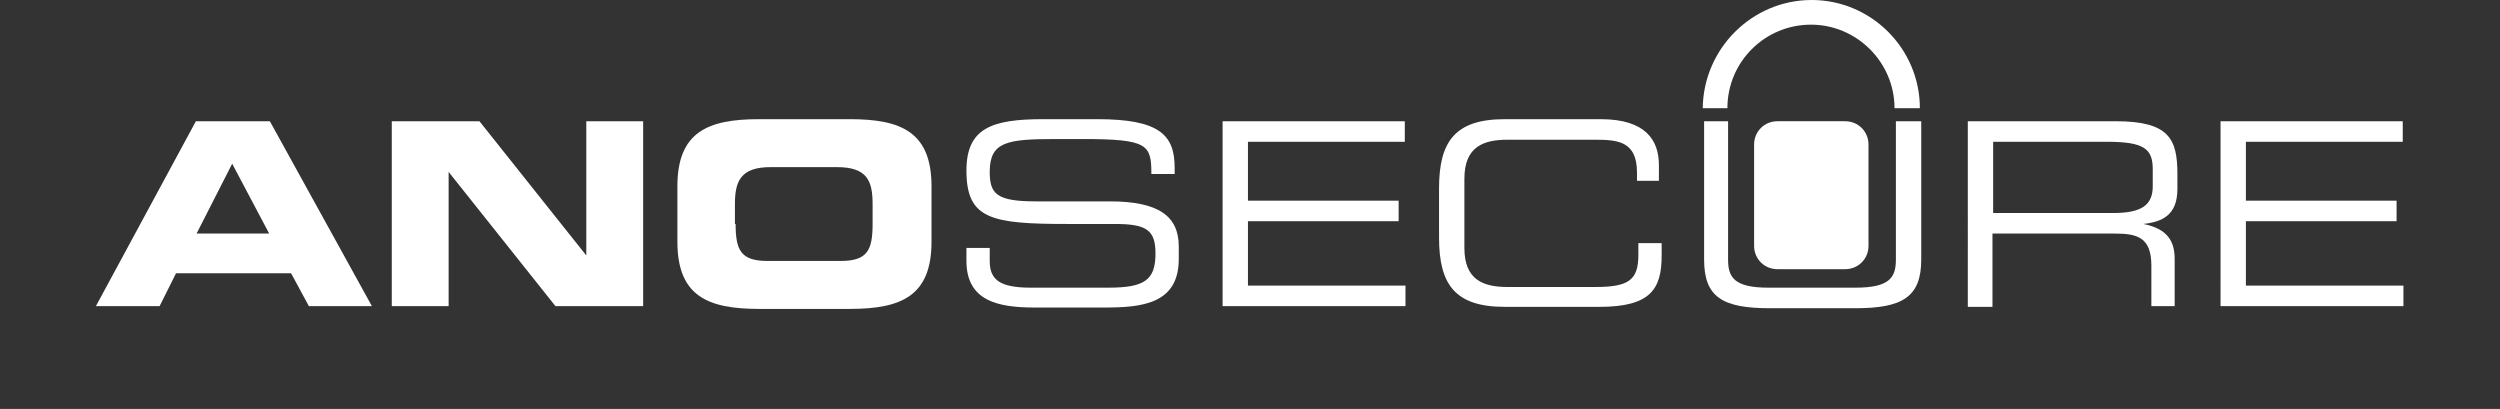
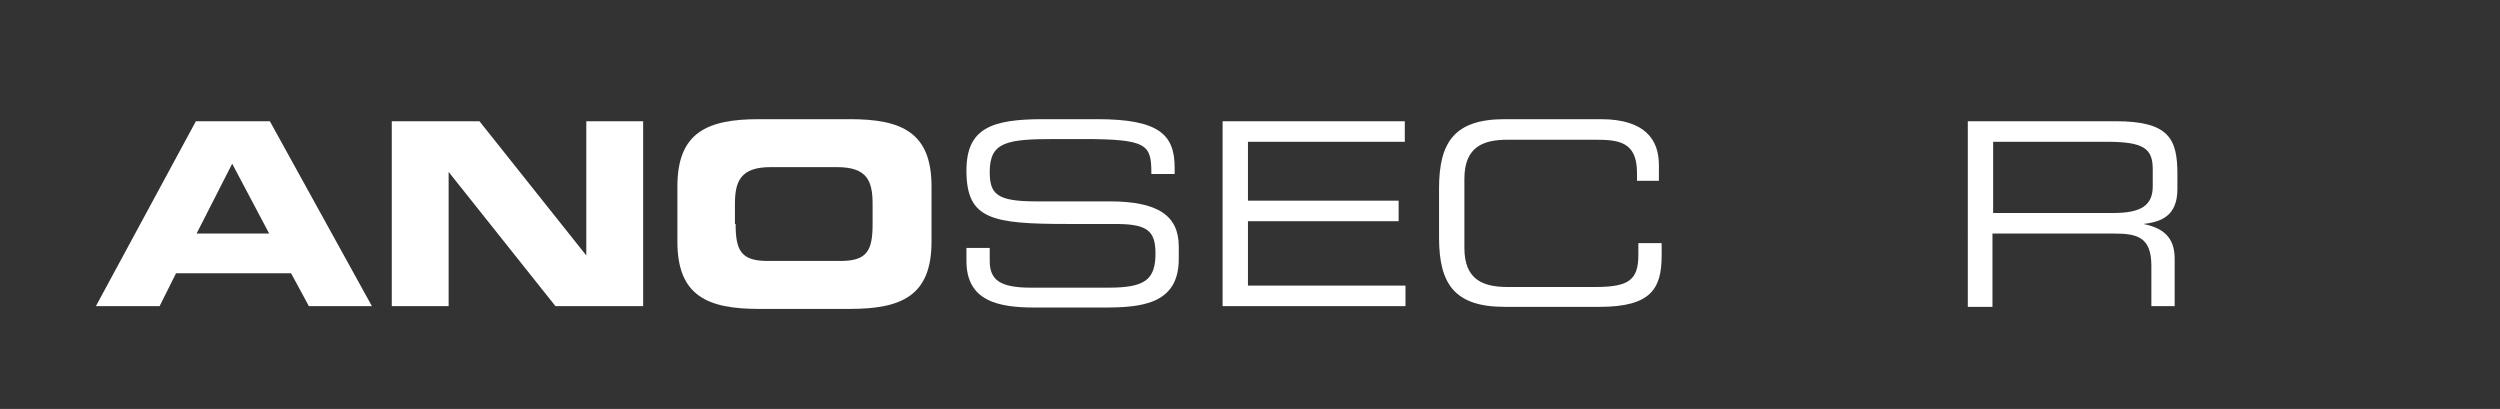
<svg xmlns="http://www.w3.org/2000/svg" id="Layer_1" data-name="Layer 1" viewBox="0 0 36.5 5.97">
  <rect x="0" y="0" width="36.5" height="5.97" fill="#333333" stroke="none" />
  <defs>
    <style>
      .cls-1 {
        fill: #fff;
        stroke-width: 0px;
      }
    </style>
  </defs>
  <g id="Group_95" data-name="Group 95">
    <path id="Path_82" data-name="Path 82" class="cls-1" d="M2.86,1.77h1.08l1.49,2.7h-.92l-.26-.48h-1.68l-.24.48h-.93l1.46-2.7ZM2.87,3.41h1.06l-.54-1.02-.52,1.02Z" />
  </g>
  <g id="Group_96" data-name="Group 96">
    <path id="Path_83" data-name="Path 83" class="cls-1" d="M5.72,1.77h1.28l1.56,1.96h0v-1.96h.83v2.7h-1.28l-1.56-1.96h0v1.96h-.83V1.77Z" />
  </g>
  <g id="Group_97" data-name="Group 97">
    <path id="Path_84" data-name="Path 84" class="cls-1" d="M9.89,2.72c0-.79.44-.98,1.19-.98h1.33c.75,0,1.19.19,1.19.98v.81c0,.79-.44.98-1.19.98h-1.33c-.75,0-1.19-.19-1.19-.98v-.81ZM10.74,3.27c0,.39.08.54.47.54h1.06c.39,0,.47-.15.47-.54v-.29c0-.34-.08-.54-.52-.54h-.97c-.44,0-.52.21-.52.54v.29Z" />
  </g>
  <g id="Group_98" data-name="Group 98">
    <path id="Path_85" data-name="Path 85" class="cls-1" d="M14.11,3.62h.34v.19c0,.27.14.39.6.39h1.13c.53,0,.69-.11.69-.5,0-.34-.13-.43-.59-.43h-.69c-1.12,0-1.48-.07-1.48-.78,0-.62.37-.75,1.12-.75h.79c.91,0,1.13.23,1.13.71v.09h-.34c0-.43-.05-.51-1.01-.51h-.39c-.71,0-.96.04-.96.48,0,.32.1.43.67.43h1.08c.71,0,1.01.21,1.01.66v.18c0,.66-.54.71-1.09.71h-1.01c-.53,0-1-.09-1-.68v-.2Z" />
  </g>
  <g id="Group_100" data-name="Group 100">
    <path id="Path_87" data-name="Path 87" class="cls-1" d="M17.86,1.77h2.65v.3h-2.29v.86h2.2v.3h-2.2v.94h2.3v.3h-2.67V1.77Z" />
  </g>
  <g id="Group_101" data-name="Group 101">
    <path id="Path_88" data-name="Path 88" class="cls-1" d="M21.01,2.75c0-.68.23-1.01.96-1.01h1.4c.66,0,.85.31.85.67v.23h-.32v-.12c0-.46-.28-.48-.62-.48h-1.27c-.35,0-.63.1-.63.57v1.01c0,.47.28.57.63.57h1.28c.49,0,.63-.1.63-.47v-.17h.34v.18c0,.49-.16.75-.91.75h-1.38c-.73,0-.96-.33-.96-1.01v-.74Z" />
  </g>
  <g id="Group_102" data-name="Group 102">
-     <path id="Path_89" data-name="Path 89" class="cls-1" d="M24.86,1.77h.37v2.02c0,.26.09.41.59.41h1.27c.5,0,.59-.15.59-.41V1.77h.37v2.02c0,.55-.28.71-.96.71h-1.25c-.69,0-.96-.16-.96-.71V1.77Z" />
-   </g>
+     </g>
  <g id="Group_103" data-name="Group 103">
    <path id="Path_90" data-name="Path 90" class="cls-1" d="M28.73,1.77h2.16c.78,0,.9.26.9.77v.22c0,.38-.22.48-.5.51h0c.37.07.46.27.46.51v.69h-.34v-.59c0-.42-.21-.47-.54-.47h-1.78v1.07h-.36V1.77ZM30.85,3.11c.41,0,.58-.11.58-.39v-.25c0-.3-.13-.4-.67-.4h-1.66v1.04h1.75Z" />
  </g>
  <g id="Group_105" data-name="Group 105">
-     <path id="Path_92" data-name="Path 92" class="cls-1" d="M32.43,1.77h2.65v.3h-2.29v.86h2.2v.3h-2.2v.94h2.3v.3h-2.67V1.77Z" />
-   </g>
+     </g>
  <g id="Group_106" data-name="Group 106">
-     <path id="Path_93" data-name="Path 93" class="cls-1" d="M27.28,3.59c0,.19-.15.34-.34.34,0,0,0,0,0,0h-.99c-.19,0-.34-.15-.34-.34h0v-1.48c0-.19.15-.34.34-.34h.99c.19,0,.34.15.34.34v1.48Z" />
-   </g>
+     </g>
  <g id="Group_107" data-name="Group 107">
-     <path id="Path_94" data-name="Path 94" class="cls-1" d="M28.02,1.58h-.36c0-.67-.55-1.22-1.22-1.22-.67,0-1.22.54-1.22,1.22h-.36C24.87.71,25.58,0,26.45,0c.87,0,1.58.71,1.58,1.58" />
-   </g>
+     </g>
  <g id="Group_108" data-name="Group 108">
-     <path id="Path_95" data-name="Path 95" class="cls-1" d="M26.61,2.71c0-.09-.07-.16-.16-.16h0c-.09,0-.16.07-.16.16,0,.06.03.12.09.14v.21s.03.07.07.07c.04,0,.07-.03.07-.07,0,0,0,0,0,0v-.21c.06-.03.09-.08.09-.14" />
-   </g>
+     </g>
</svg>